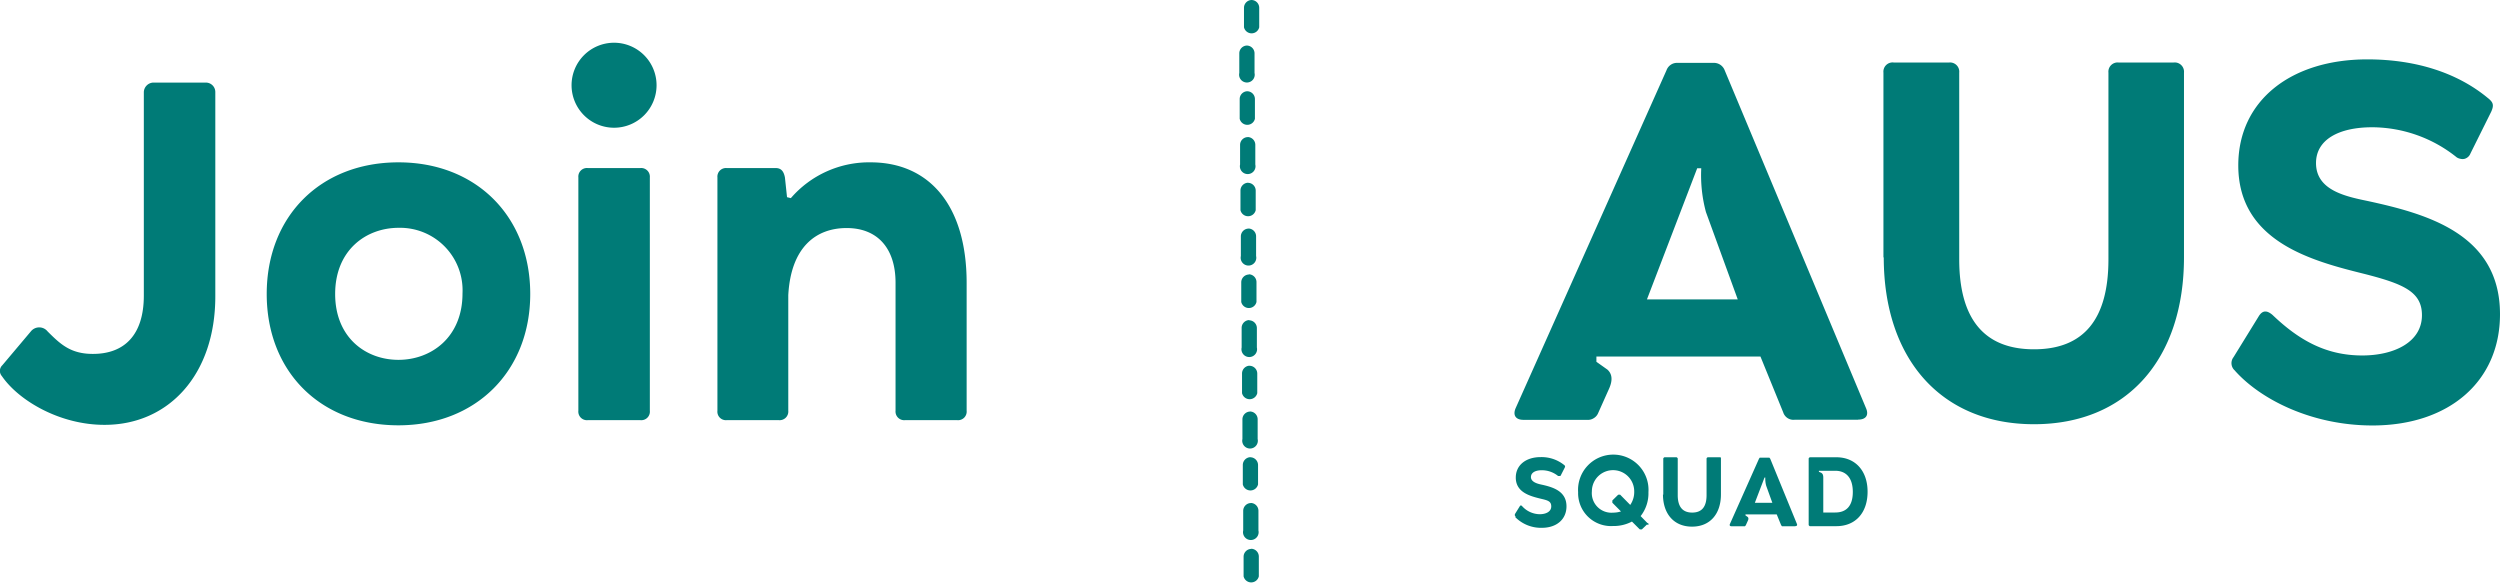
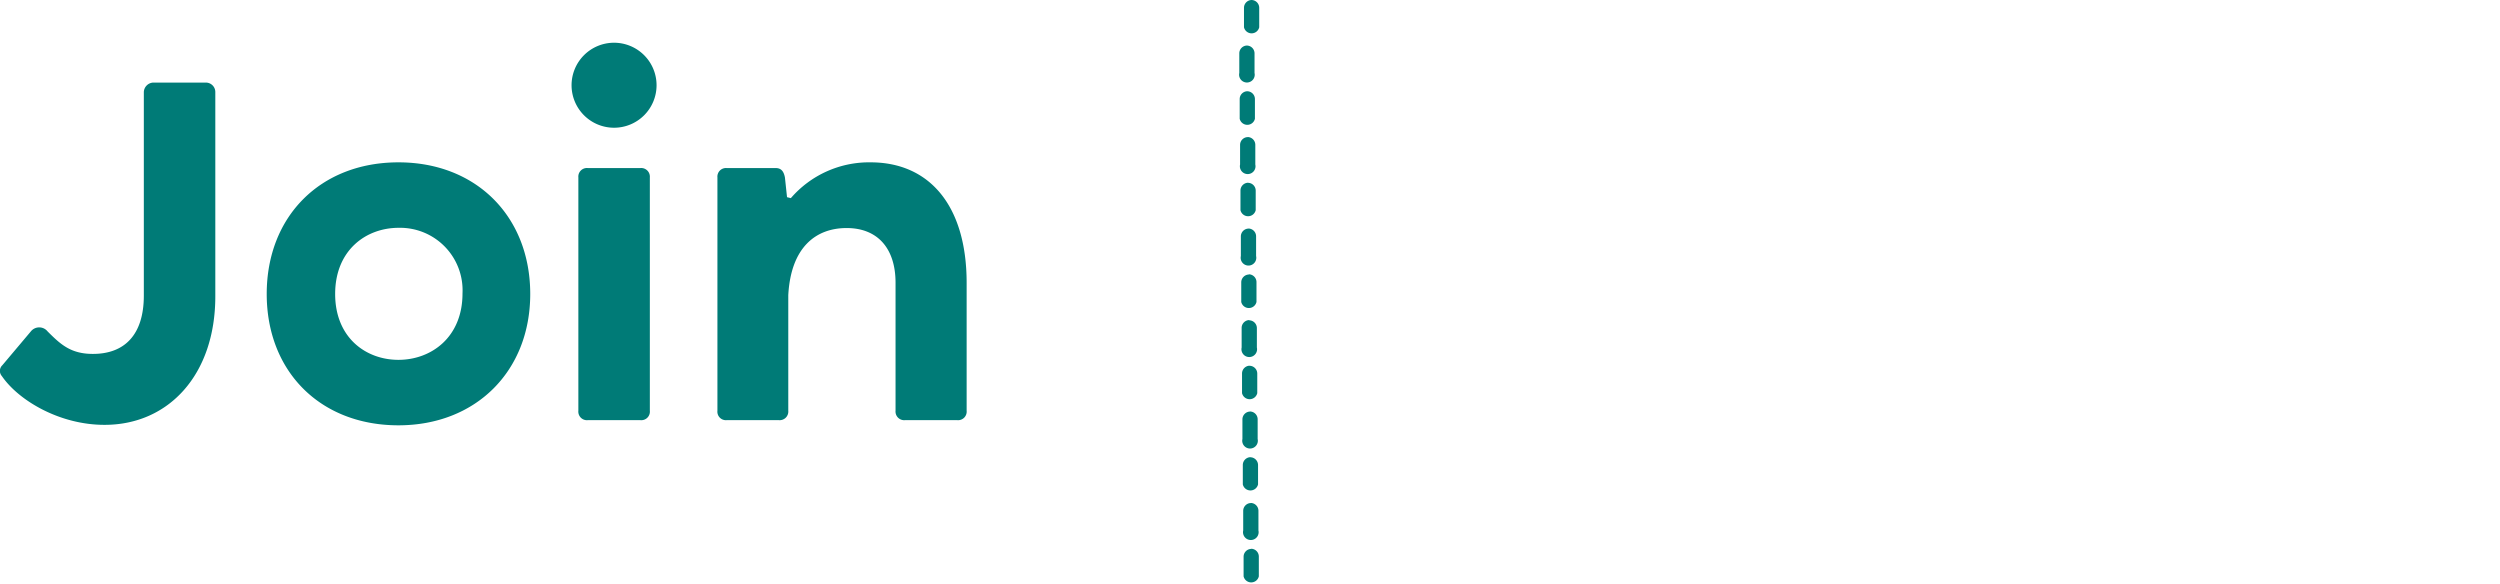
<svg xmlns="http://www.w3.org/2000/svg" id="Layer_1" data-name="Layer 1" viewBox="0 0 320 74.72">
  <defs>
    <clipPath id="clip-path">
      <rect width="320" height="74.72" style="fill:none" />
    </clipPath>
  </defs>
  <g style="clip-path:url(#clip-path)">
    <path d="M93,53.78h6.69a1.11,1.11,0,0,0,1.21-1.21V37.78c.33-6.12,3.52-8.59,7.47-8.59s6.26,2.59,6.26,7V52.57a1.11,1.11,0,0,0,1.21,1.21h6.69a1.1,1.1,0,0,0,1.2-1.21V36.21c0-10-4.85-15.43-12.29-15.43a13.23,13.23,0,0,0-10.21,4.58l-.49-.12-.27-2.53c-.15-.75-.45-1.2-1.2-1.2H93a1.1,1.1,0,0,0-1.17,1.2V52.57A1.09,1.09,0,0,0,93,53.78m-17.72,0h6.69a1.1,1.1,0,0,0,1.21-1.21V22.71a1.11,1.11,0,0,0-1.21-1.2H75.23a1.1,1.1,0,0,0-1.2,1.2V52.57a1.1,1.1,0,0,0,1.2,1.21m3.38-37.43a5.44,5.44,0,1,0-5.45-5.45,5.44,5.44,0,0,0,5.45,5.45M51,46.06c-4.16,0-8.1-2.83-8.1-8.43s3.94-8.47,8.13-8.47a8,8,0,0,1,8.17,8.41c0,5.6-4,8.49-8.2,8.49m0,8.38c9.91,0,16.87-6.93,16.87-16.81S61,20.78,51,20.78,34.14,27.71,34.14,37.63,41,54.44,51,54.44m-37.6-.06c8.13,0,14.16-6.36,14.16-16.45V11.8a1.21,1.21,0,0,0-1.21-1.23H19.62a1.26,1.26,0,0,0-1.21,1.26v26c0,5.06-2.5,7.47-6.51,7.47C9,45.31,7.68,44,6.09,42.42A1.37,1.37,0,0,0,4,42.36L.3,46.75a1,1,0,0,0-.06,1.39c2.17,3.16,7.44,6.24,13.11,6.24" style="fill:#007b77" />
    <path d="M160.23,0a1,1,0,0,0-1,1V3.49a1,1,0,0,0,1.95,0V1a1,1,0,0,0-1-1m0,70.26a1,1,0,0,0-1,1v2.51a1,1,0,0,0,1.95,0V71.24a1,1,0,0,0-1-1m0-5.85a1,1,0,0,0-1,1v2.51a1,1,0,1,0,1.95,0V65.38a1,1,0,0,0-1-1m0-5.86a1,1,0,0,0-1,1V62a1,1,0,0,0,1.95,0V59.53a1,1,0,0,0-1-1m0-5.85a1,1,0,0,0-1,1v2.51a1,1,0,1,0,1.95,0V53.67a1,1,0,0,0-1-1m0-5.86a1,1,0,0,0-1,1v2.51a1,1,0,0,0,1.95,0V47.82a1,1,0,0,0-1-1m0-5.85a1,1,0,0,0-1,1v2.51a1,1,0,1,0,1.95,0V42a1,1,0,0,0-1-1m0-5.86a1,1,0,0,0-1,1v2.51a1,1,0,0,0,1.95,0V36.11a1,1,0,0,0-1-1m0-5.85a1,1,0,0,0-1,1v2.51a1,1,0,1,0,1.95,0V30.25a1,1,0,0,0-1-1m0-5.86a1,1,0,0,0-1,1v2.51a1,1,0,0,0,1.95,0V24.4a1,1,0,0,0-1-1m0-5.85a1,1,0,0,0-1,1v2.51a1,1,0,1,0,1.95,0V18.54a1,1,0,0,0-1-1m0-5.86a1,1,0,0,0-1,1V15.2a1,1,0,0,0,1.95,0V12.68a1,1,0,0,0-1-1m0-5.85a1,1,0,0,0-1,1V9.34a1,1,0,1,0,1.95,0V6.83a1,1,0,0,0-1-1" style="fill:#007b77" />
-     <path d="M234.92,65.6c1.38,0,2.24-.81,2.24-2.63s-.88-2.71-2.24-2.71h-2.1v.13l.24.1c.26.12.32.34.32.65V65.6Zm-3.41,1.49V58.67l.06-.08.08-.06h3.4c2.44,0,4,1.74,4,4.41s-1.52,4.41-4,4.41h-3.4l-.08-.06-.06-.08Zm-6.89-2.73h2.24l-.78-2.16a3.29,3.29,0,0,1-.12-1.08h-.1Zm5.21,3h-1.57l-.17,0-.11-.15-.56-1.37h-4v.13l.27.19c.12.1.14.25.05.46l-.28.62-.11.12-.16,0h-1.57c-.19,0-.27-.12-.19-.29l3.72-8.35.1-.14.17,0h.88l.18,0,.11.14L230,67.05c.08.18,0,.29-.2.29m-16.9-4V58.67l.06-.08.08-.06h1.57l.08.06.06.08v4.71c0,1.47.61,2.23,1.85,2.23s1.84-.75,1.84-2.23V58.67l.05-.08.09-.06h1.56l.09,0,.05.09v4.66c0,2.51-1.4,4.13-3.7,4.13s-3.72-1.62-3.72-4.13m-5.33,2.23-1.15-1.16,0-.06,0-.08,0-.08,0-.07.7-.69.07-.05h.08l.08,0,.07,0,1.29,1.31a2.91,2.91,0,0,0,.51-1.74,2.71,2.71,0,1,0-5.42,0,2.51,2.51,0,0,0,2.71,2.73,3.46,3.46,0,0,0,1.06-.17m3.28,1.69-.65.62-.07,0-.1,0-.09,0-.07-.06-.94-.94a5,5,0,0,1-2.42.57A4.21,4.21,0,0,1,202,63a4.51,4.51,0,1,1,9,0,4.71,4.71,0,0,1-1,3.06l.85.87L211,67l0,.09,0,.1ZM194,66.13,193.9,66l0-.18.62-1c.1-.18.22-.15.34,0a3.08,3.08,0,0,0,2.22,1c.79,0,1.48-.32,1.48-1s-.47-.78-1.41-1c-1.28-.32-3.13-.79-3.13-2.69,0-1.6,1.3-2.62,3.18-2.62a4.62,4.62,0,0,1,3,1c.14.11.16.18.09.34l-.51,1-.06.08-.09,0h-.1l-.09,0a3.31,3.31,0,0,0-2.09-.74c-.84,0-1.39.31-1.39.88s.7.82,1.26.94c1.48.32,3.29.81,3.29,2.8,0,1.66-1.26,2.75-3.15,2.75a4.64,4.64,0,0,1-3.4-1.36m16.85-27.88h11.62l-4.07-11.18a18.12,18.12,0,0,1-.6-5.6h-.52Zm27,15.41h-8.12a1.37,1.37,0,0,1-1.44-.95l-2.91-7.14h-21v.67l1.41,1c.6.54.7,1.34.22,2.42l-1.44,3.22a1.37,1.37,0,0,1-.57.6,1.32,1.32,0,0,1-.8.19H195c-1,0-1.38-.6-1-1.49L213.31,9a1.44,1.44,0,0,1,.55-.71,1.41,1.41,0,0,1,.89-.24h4.54a1.47,1.47,0,0,1,1.47.95l18.08,43.22c.41.92,0,1.49-1,1.49m48.27-6.24a1.25,1.25,0,0,1-.22-1.75l3.2-5.19c.54-.92,1.15-.76,1.79-.22,3.36,3.21,6.82,5.19,11.49,5.19,4.06,0,7.64-1.69,7.64-5.16,0-3-2.39-4-7.29-5.26-6.62-1.65-16.22-4.07-16.22-13.91,0-8.31,6.75-13.57,16.51-13.57,6.46,0,11.68,1.85,15.39,4.91.73.57.86.92.48,1.78l-2.66,5.35a1.13,1.13,0,0,1-.29.43,1.17,1.17,0,0,1-.46.26,1.14,1.14,0,0,1-.52,0,1.28,1.28,0,0,1-.49-.19,17.39,17.39,0,0,0-10.81-3.85c-4.35,0-7.2,1.62-7.2,4.58,0,3.41,3.61,4.24,6.53,4.84C310.59,27.36,320,29.91,320,40.22c0,8.6-6.53,14.24-16.32,14.24-7.71,0-14.27-3.28-17.6-7m-45-14.49V9.3A1.18,1.18,0,0,1,242.4,8h7.1a1.18,1.18,0,0,1,1.28,1.3V33.19c0,7.61,3.17,11.52,9.57,11.52s9.53-3.88,9.53-11.52V9.3A1.18,1.18,0,0,1,271.16,8h7.08a1.19,1.19,0,0,1,1.31,1.3V32.93c0,13-7.27,21.37-19.2,21.37s-19.23-8.41-19.23-21.37" style="fill:#007b77" />
  </g>
</svg>